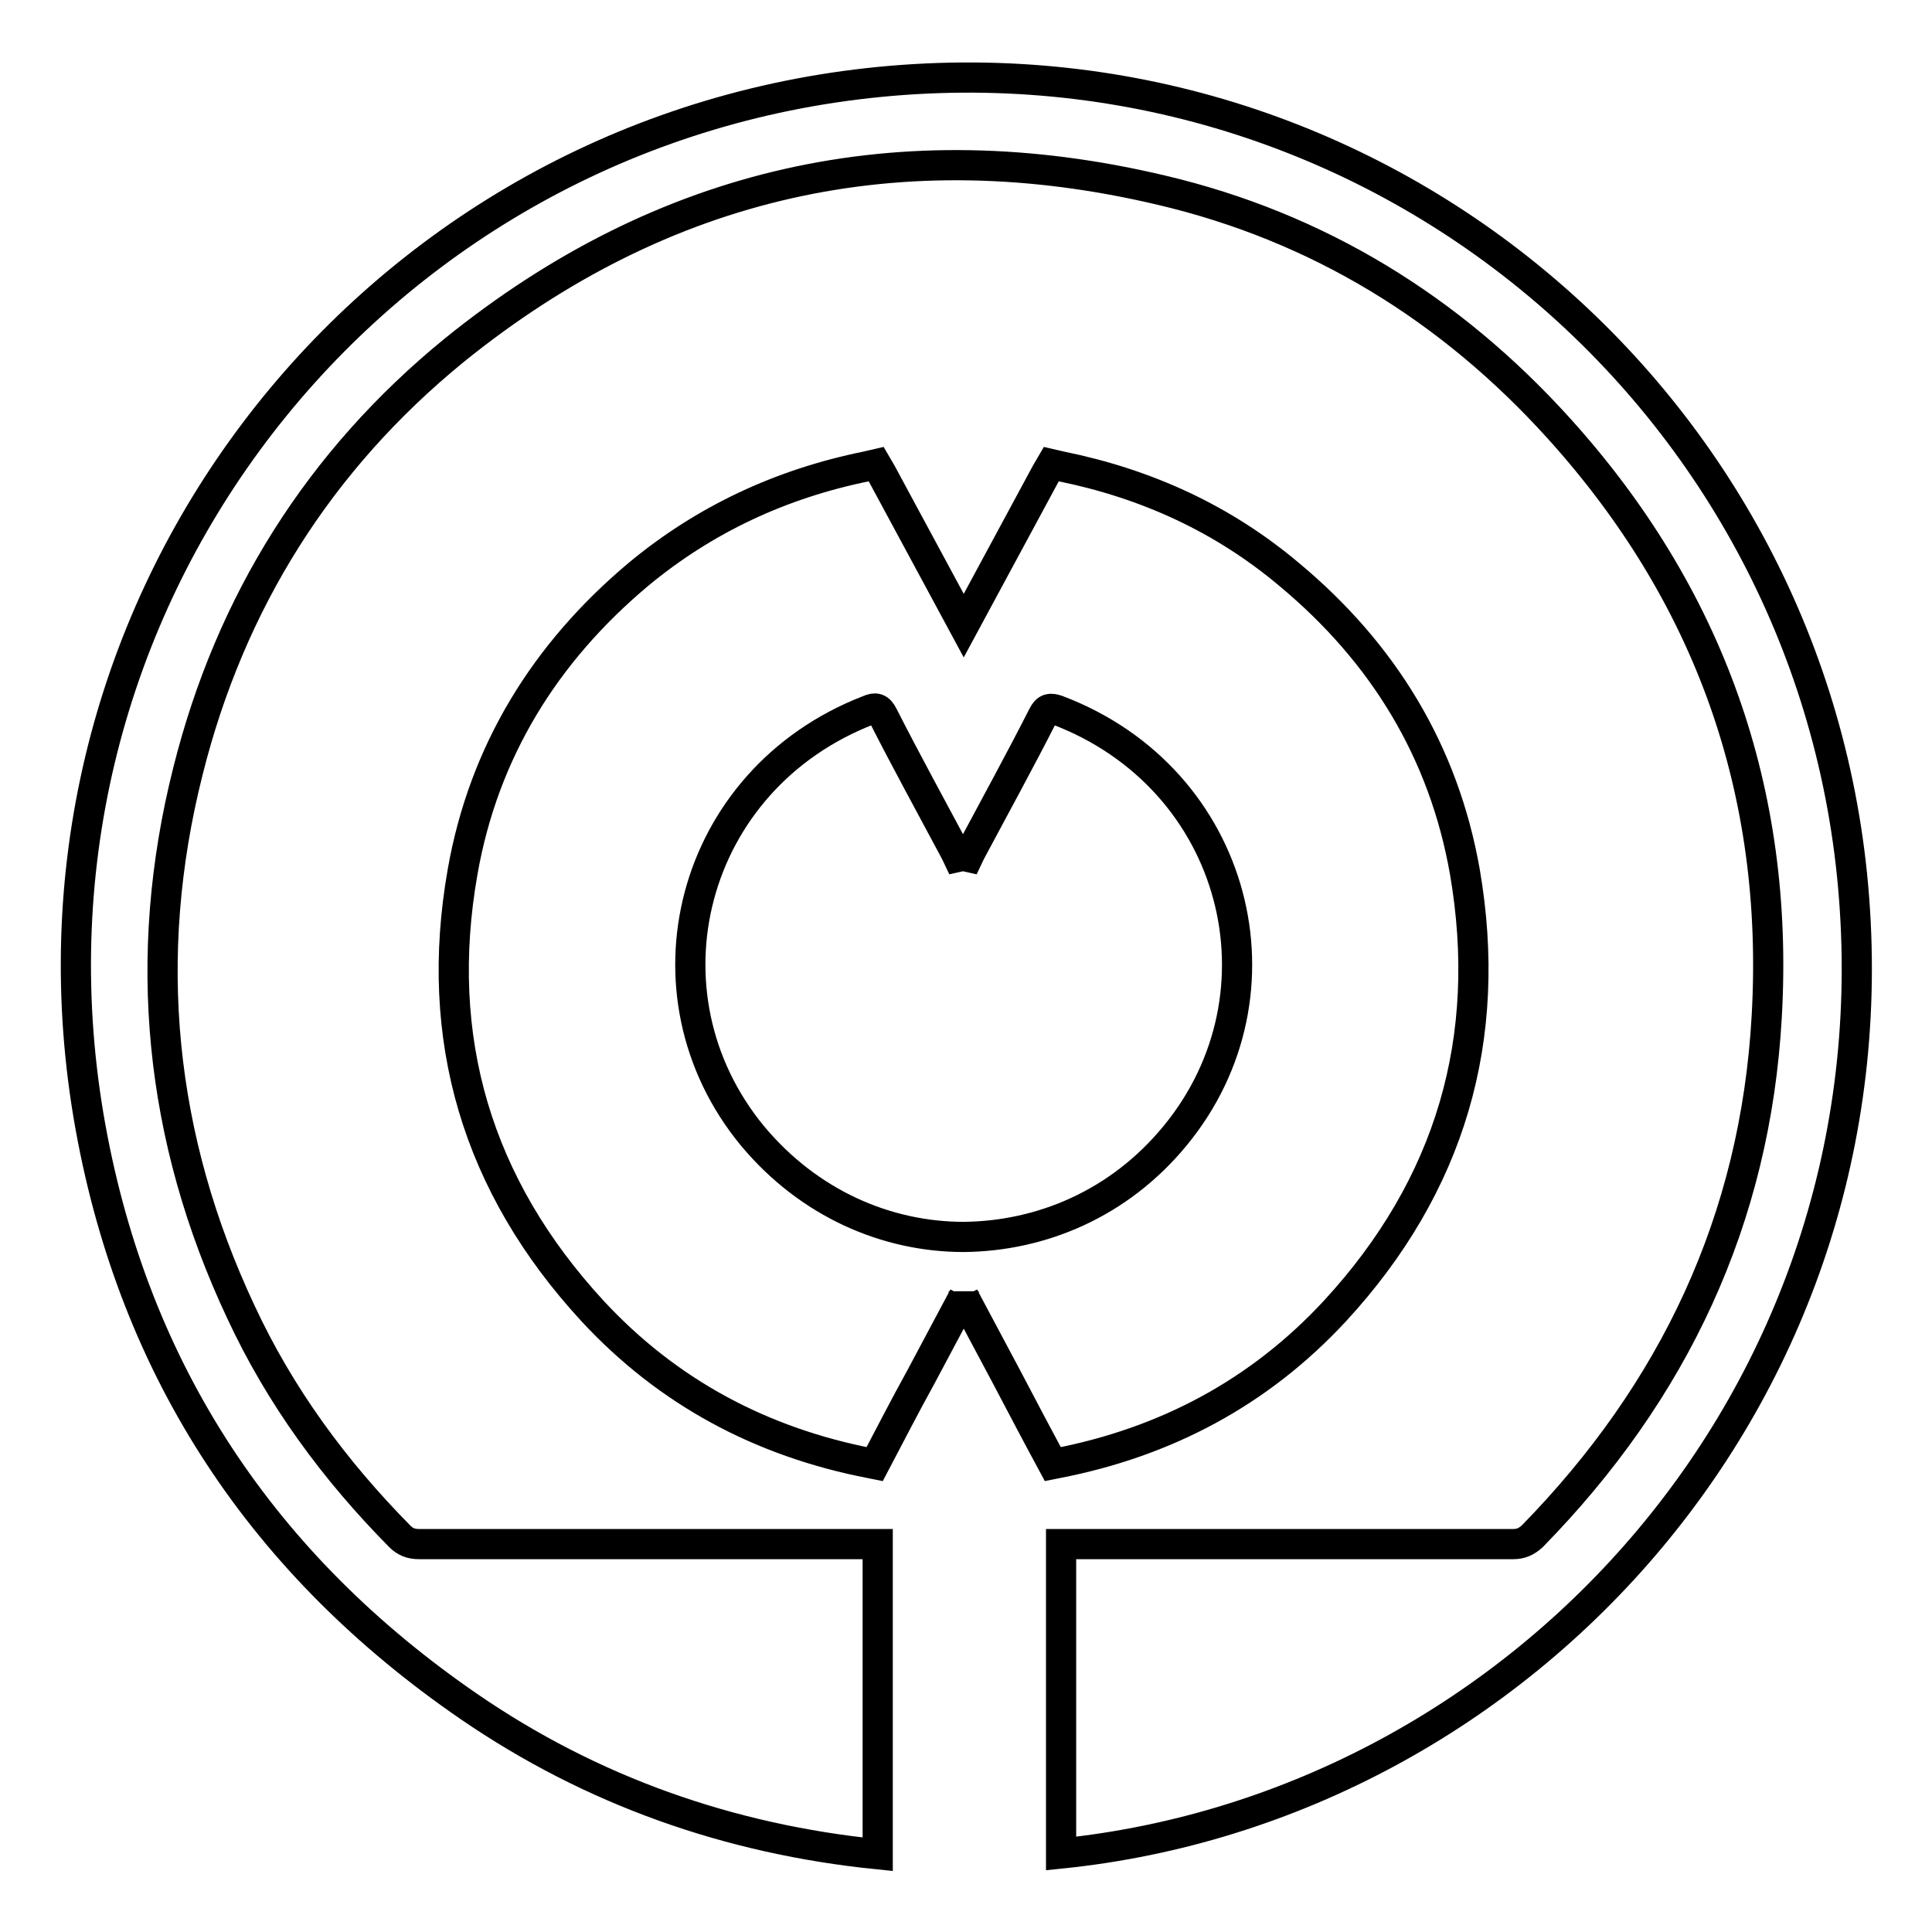
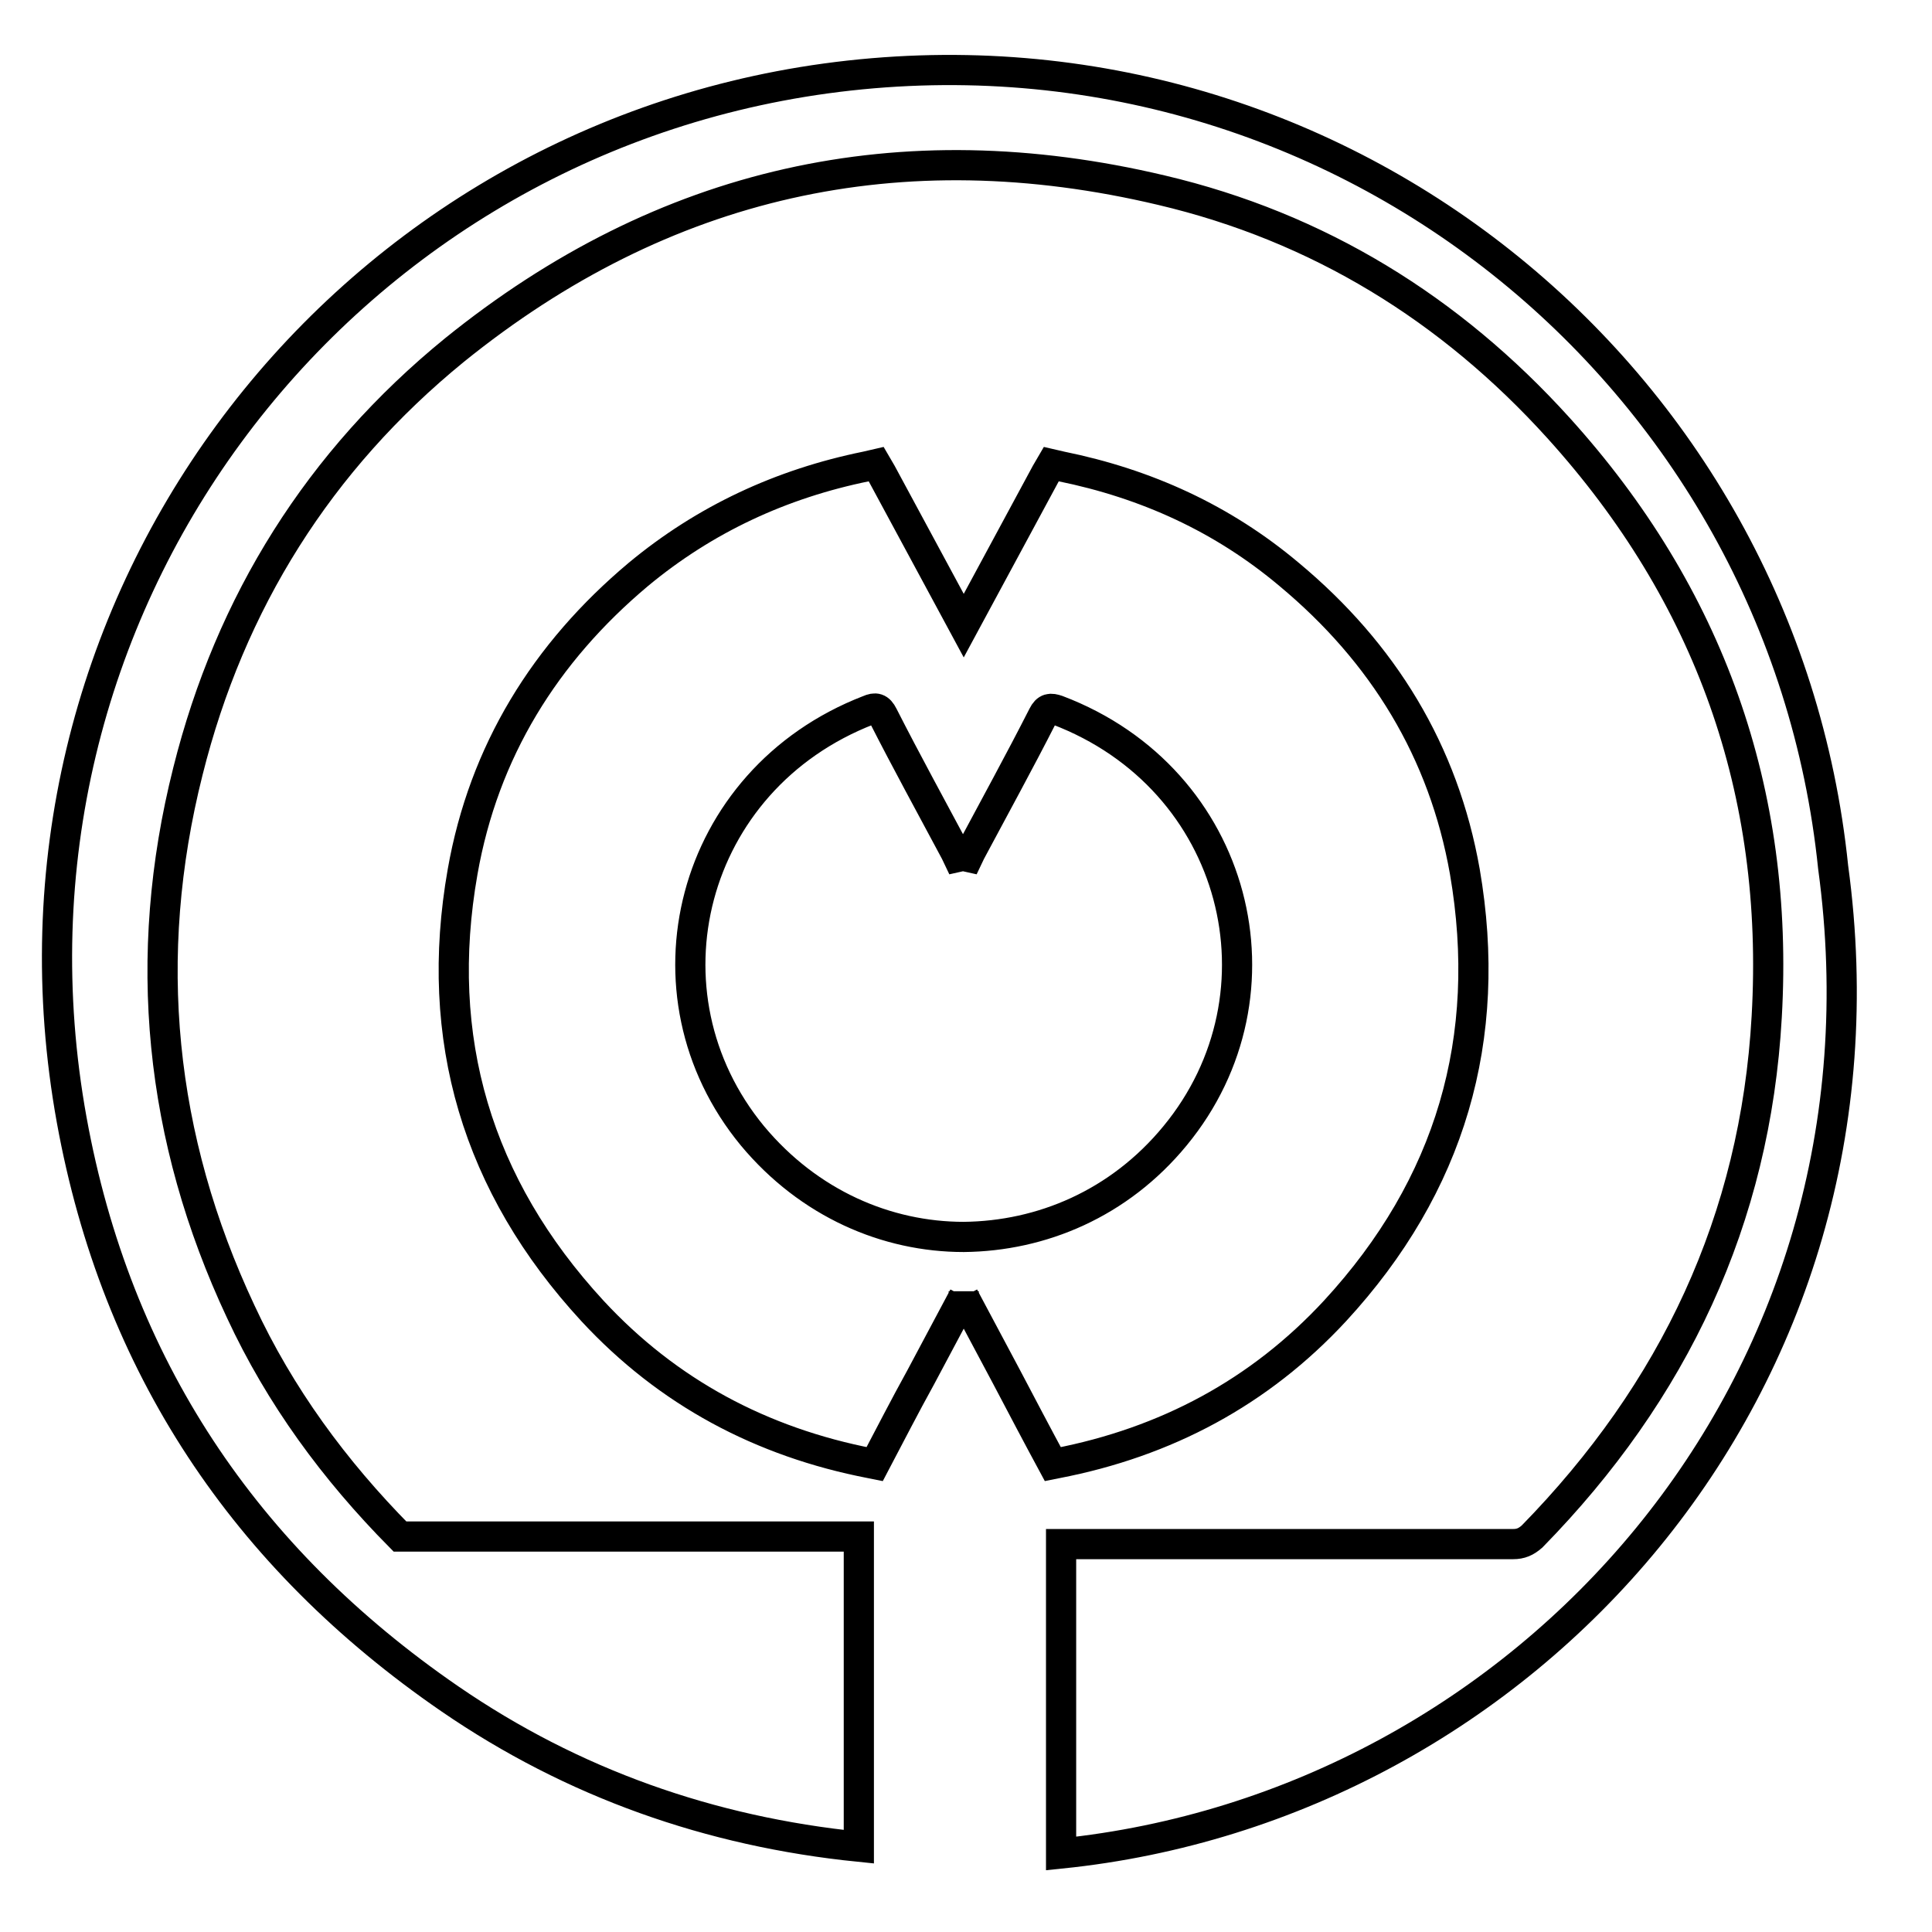
<svg xmlns="http://www.w3.org/2000/svg" version="1.1" x="0px" y="0px" viewBox="0 0 256 256" enable-background="new 0 0 256 256" xml:space="preserve">
  <g>
-     <path stroke-width="4" fill-opacity="0" stroke="#000000" d="M140.6,245.6c0-13.7,0-27.2,0-41c0.6,0,1.2,0,1.7,0c19.4,0,38.8,0,58.2,0c1,0,1.7-0.3,2.5-1 c18.8-19.2,29.6-42,31.1-68.9c1.7-29.8-7.6-55.9-27.6-78c-14.3-15.8-31.8-26.6-52.6-31.5c-34.6-8.2-66-1.2-93.7,21.2 C42.3,61,30.5,79.8,24.9,102.2c-6.2,24.6-3.8,48.6,7,71.6c5.2,11.2,12.4,21,21.1,29.8c0.7,0.7,1.5,1,2.5,1c19.7,0,39.3,0,59,0 c0.6,0,1.1,0,1.8,0c0,13.7,0,27.3,0,41.1c-19.7-2-37.9-8.4-54.2-19.6c-27.2-18.7-44.2-44.2-50.1-76.7c-12.2-67.4,34.4-129,99.9-138 c67.3-9.2,126.8,39.2,133.5,104.5C252.3,183.8,202.1,239.3,140.6,245.6z M194.1,115.5c-2.8-15.9-10.8-29-23.3-39.4 c-8.8-7.4-18.9-12-30.2-14.3l-1.3-0.3l-0.7,1.2l-10.9,20.2l-10.9-20.2l-0.7-1.2l-1.3,0.3c-11.3,2.3-21.4,7-30.2,14.3 c-12.4,10.4-20.5,23.5-23.3,39.4c-3.9,22.1,1.9,41.6,17.2,58.2c10,10.8,22.4,17.4,36.9,20.2l0.5,0.1c2-3.8,4-7.7,6.1-11.5l5.7-10.7 v-0.7v0.7l5.7,10.7c2,3.8,4.1,7.8,6.1,11.5l0.5-0.1c14.5-2.8,26.9-9.4,36.9-20.2C192.2,157.1,197.9,137.6,194.1,115.5z  M155.7,150.5c-7.4,9-17.7,13.3-28,13.4c-10.2,0-20.5-4.4-28-13.4c-15.5-18.8-8.4-47.2,15.4-56.4c0.9-0.4,1.4-0.3,1.9,0.7 c3.1,6.1,6.4,12.1,9.6,18.1c0.2,0.4,1,2.1,1,2.1s0,0,0-0.1c0,0,0,0.1,0,0.1s0.8-1.7,1-2.1c3.2-6,6.5-12,9.6-18.1c0.5-1,1-1,1.9-0.7 C164.1,103.2,171.2,131.7,155.7,150.5z" />
+     <path stroke-width="4" fill-opacity="0" stroke="#000000" d="M140.6,245.6c0-13.7,0-27.2,0-41c0.6,0,1.2,0,1.7,0c19.4,0,38.8,0,58.2,0c1,0,1.7-0.3,2.5-1 c18.8-19.2,29.6-42,31.1-68.9c1.7-29.8-7.6-55.9-27.6-78c-14.3-15.8-31.8-26.6-52.6-31.5c-34.6-8.2-66-1.2-93.7,21.2 C42.3,61,30.5,79.8,24.9,102.2c-6.2,24.6-3.8,48.6,7,71.6c5.2,11.2,12.4,21,21.1,29.8c19.7,0,39.3,0,59,0 c0.6,0,1.1,0,1.8,0c0,13.7,0,27.3,0,41.1c-19.7-2-37.9-8.4-54.2-19.6c-27.2-18.7-44.2-44.2-50.1-76.7c-12.2-67.4,34.4-129,99.9-138 c67.3-9.2,126.8,39.2,133.5,104.5C252.3,183.8,202.1,239.3,140.6,245.6z M194.1,115.5c-2.8-15.9-10.8-29-23.3-39.4 c-8.8-7.4-18.9-12-30.2-14.3l-1.3-0.3l-0.7,1.2l-10.9,20.2l-10.9-20.2l-0.7-1.2l-1.3,0.3c-11.3,2.3-21.4,7-30.2,14.3 c-12.4,10.4-20.5,23.5-23.3,39.4c-3.9,22.1,1.9,41.6,17.2,58.2c10,10.8,22.4,17.4,36.9,20.2l0.5,0.1c2-3.8,4-7.7,6.1-11.5l5.7-10.7 v-0.7v0.7l5.7,10.7c2,3.8,4.1,7.8,6.1,11.5l0.5-0.1c14.5-2.8,26.9-9.4,36.9-20.2C192.2,157.1,197.9,137.6,194.1,115.5z  M155.7,150.5c-7.4,9-17.7,13.3-28,13.4c-10.2,0-20.5-4.4-28-13.4c-15.5-18.8-8.4-47.2,15.4-56.4c0.9-0.4,1.4-0.3,1.9,0.7 c3.1,6.1,6.4,12.1,9.6,18.1c0.2,0.4,1,2.1,1,2.1s0,0,0-0.1c0,0,0,0.1,0,0.1s0.8-1.7,1-2.1c3.2-6,6.5-12,9.6-18.1c0.5-1,1-1,1.9-0.7 C164.1,103.2,171.2,131.7,155.7,150.5z" />
  </g>
</svg>